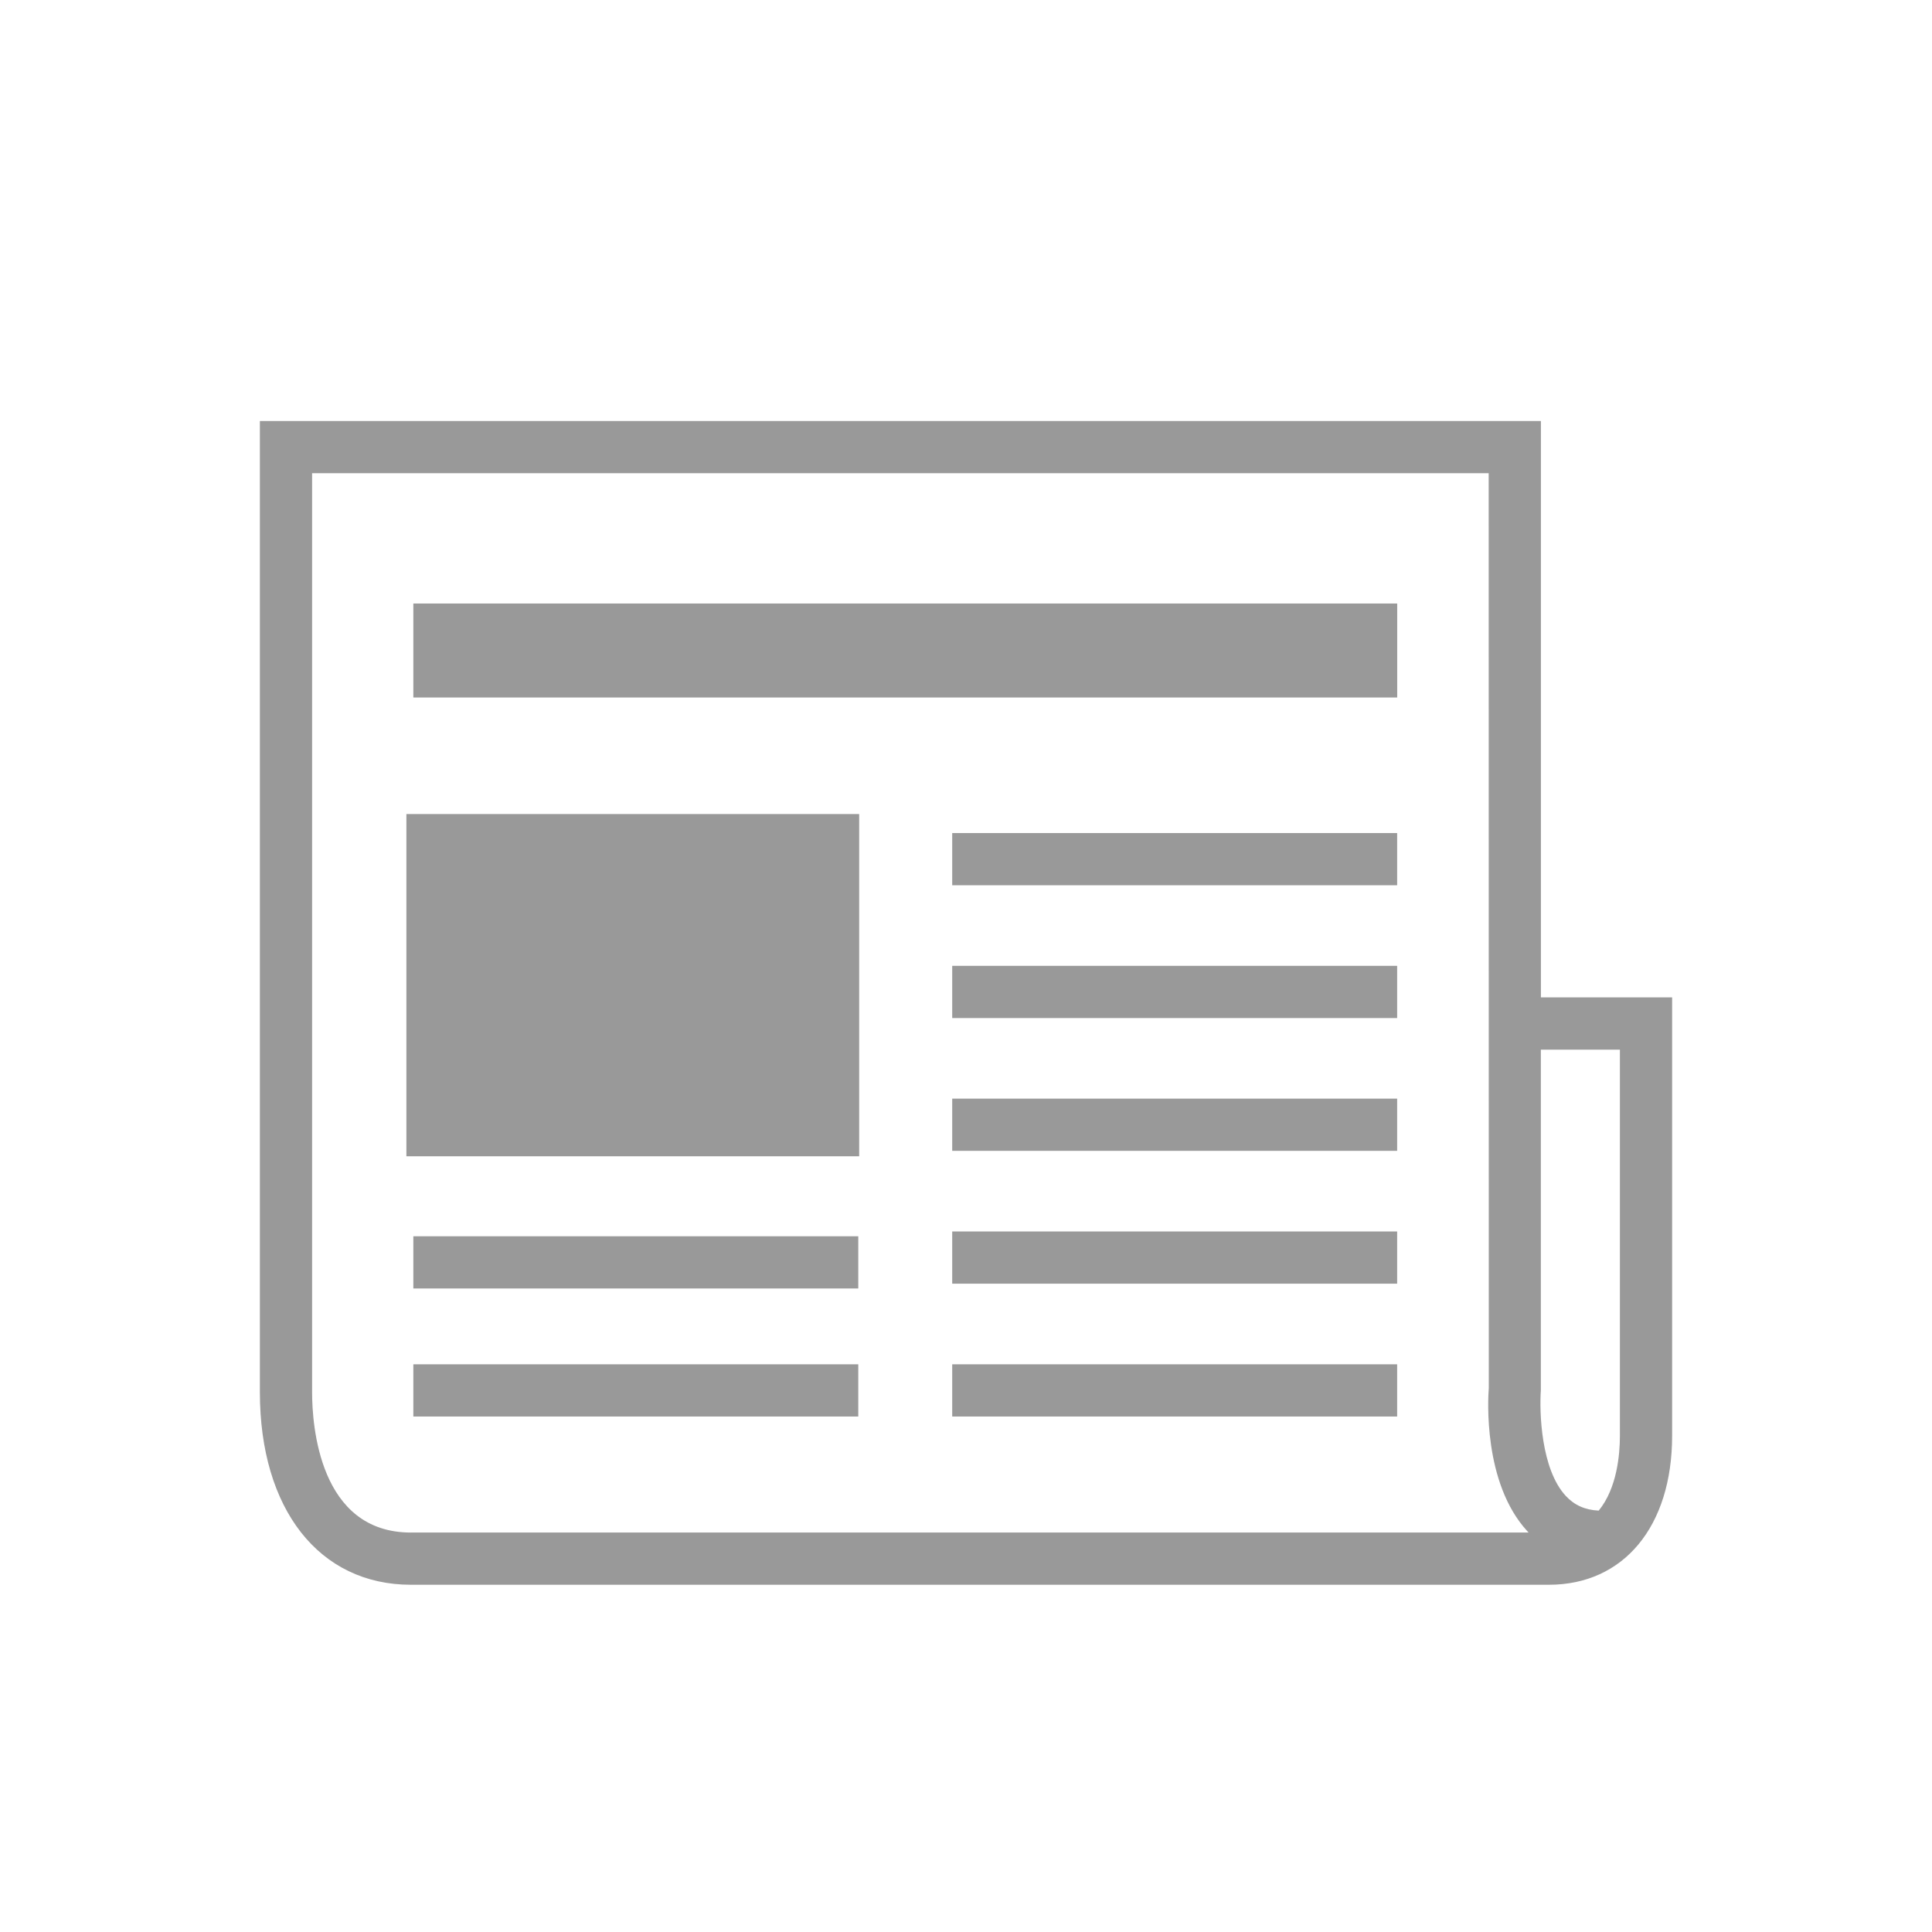
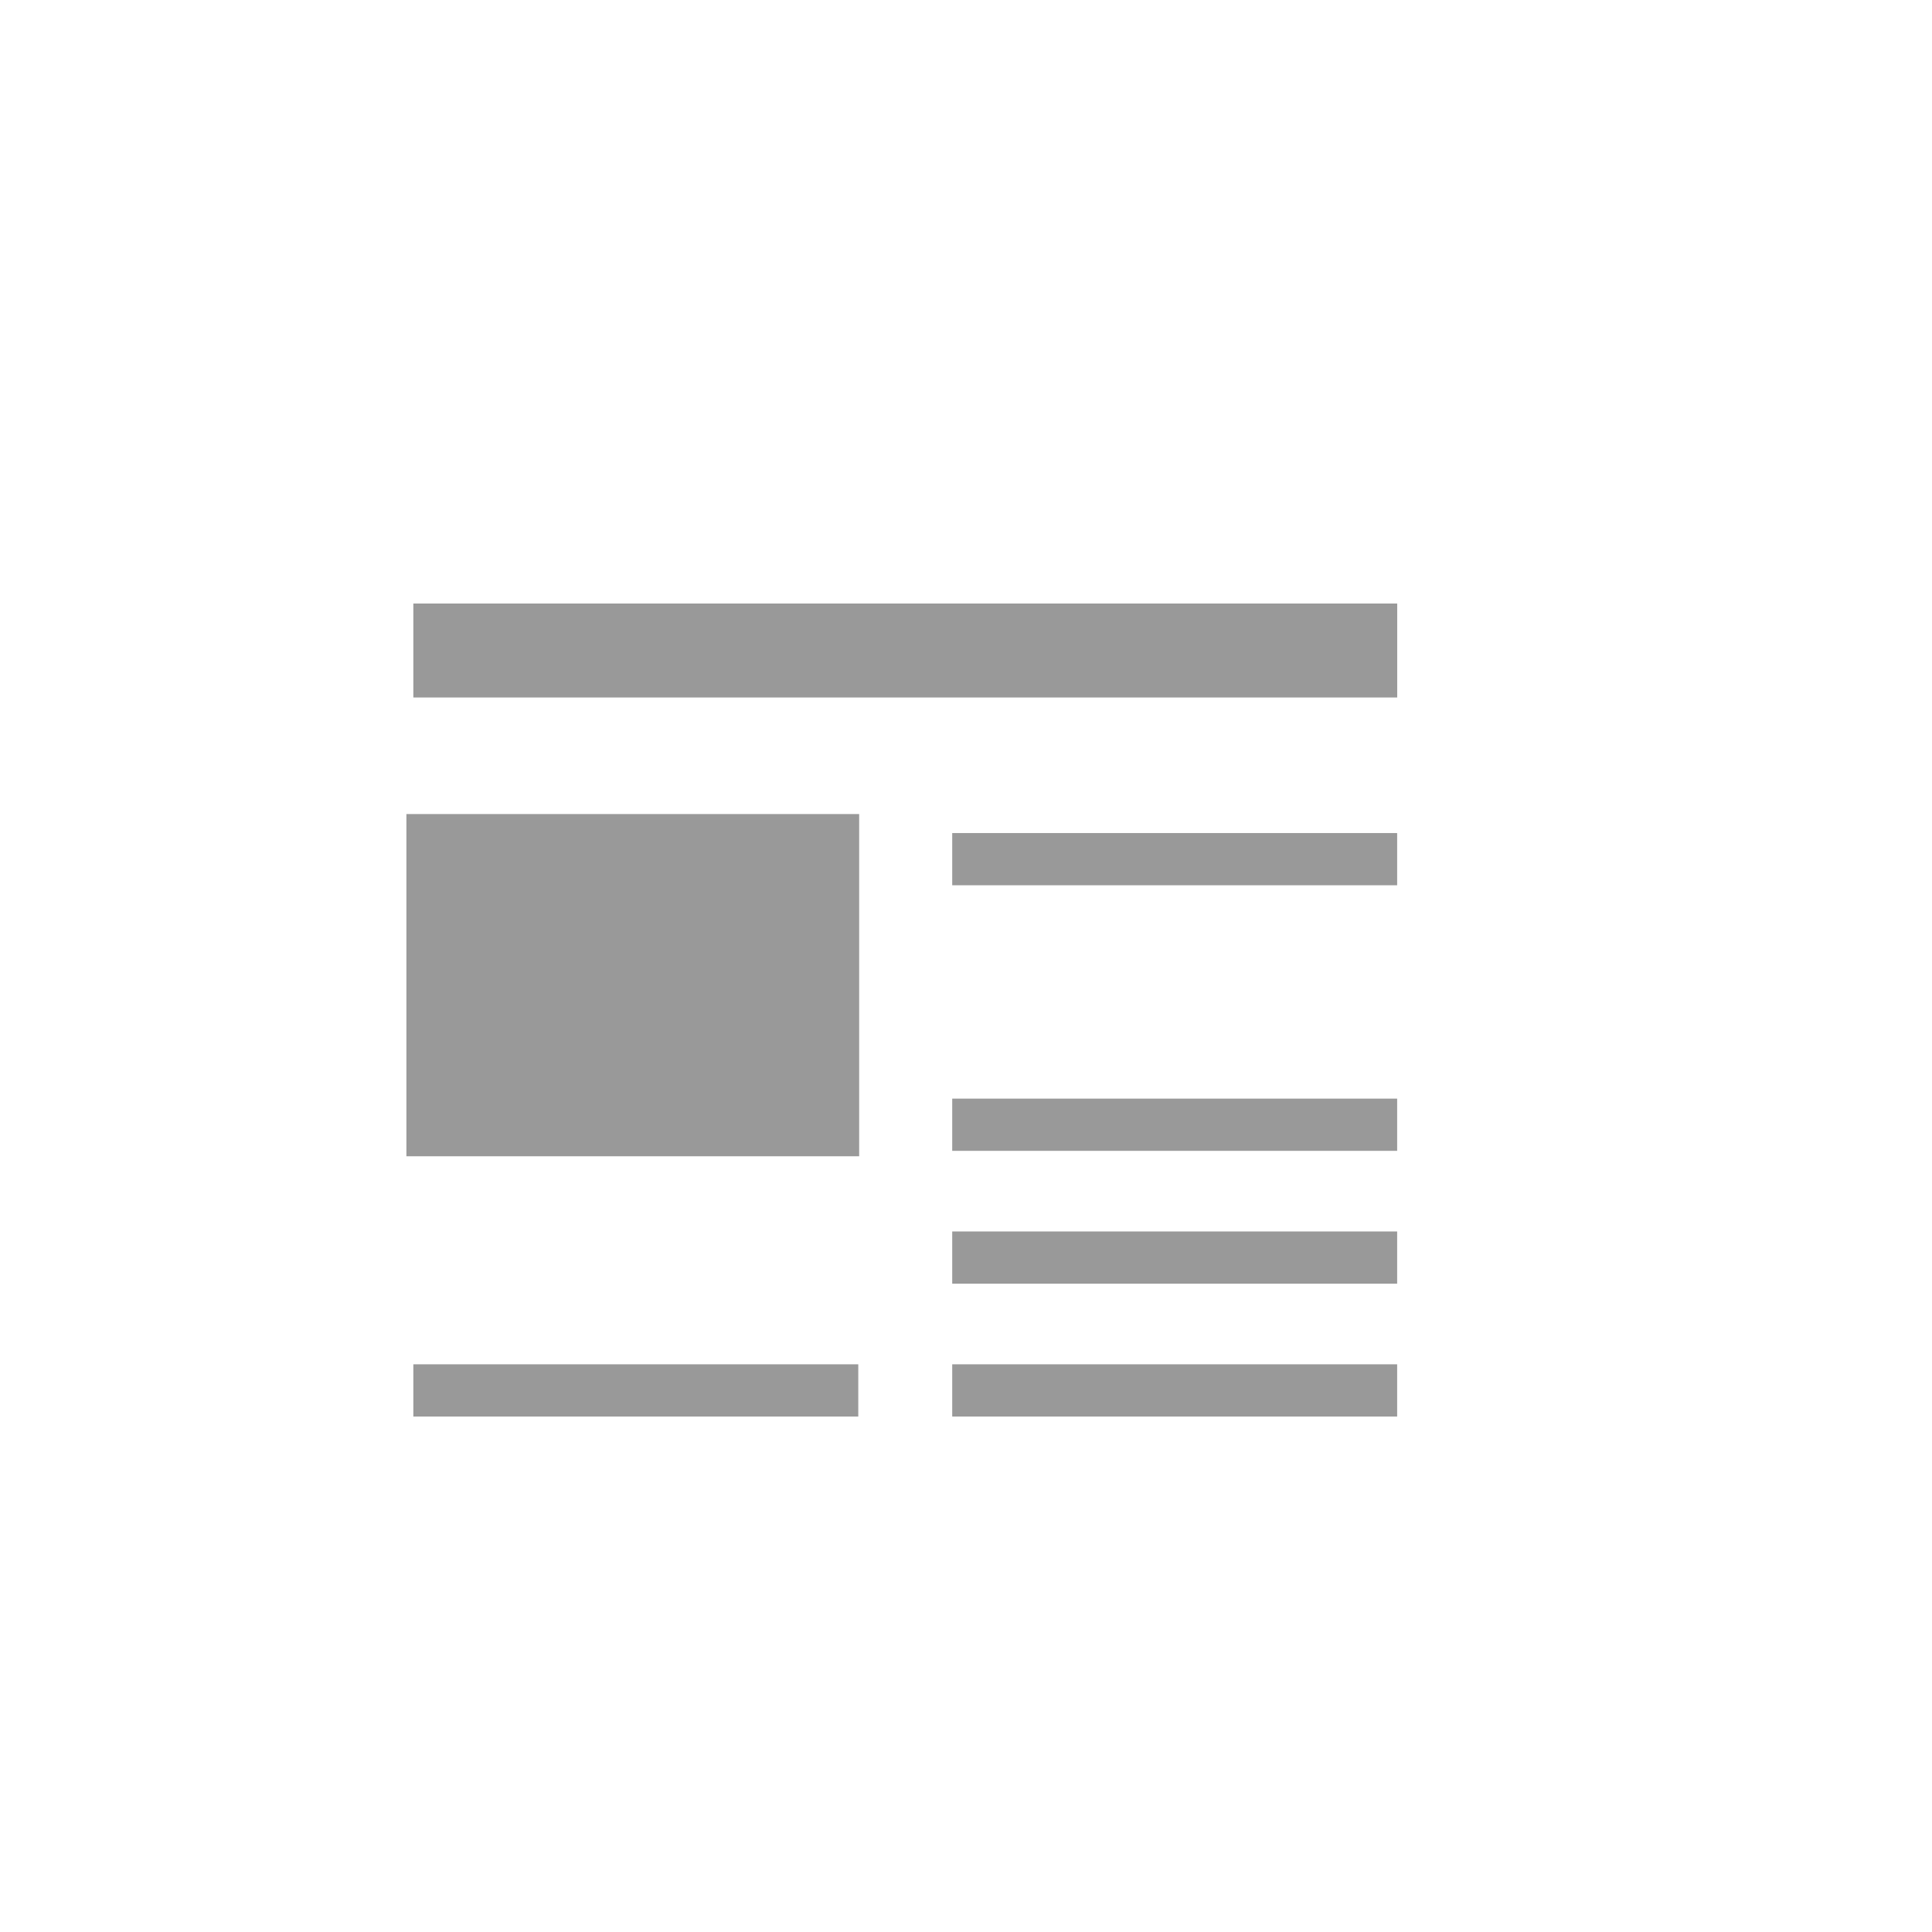
<svg xmlns="http://www.w3.org/2000/svg" version="1.1" id="圖層_1" x="0px" y="0px" width="37px" height="37px" viewBox="0 0 37 37" enable-background="new 0 0 37 37" xml:space="preserve">
  <g>
    <g>
      <path fill="#999999" d="M9.771,10.414" />
    </g>
    <g>
      <path fill="#999999" d="M9.771,7.15" />
    </g>
-     <path fill="#999999" d="M29.51,19.101V8.063H4.977v18.599c0,2.24,1.135,3.688,2.892,3.688h21.794c1.434,0,2.36-1.12,2.36-2.853   v-8.396H29.51z M7.869,29.35c-1.756,0-1.892-2.058-1.892-2.688V9.063H28.51l0.002,17.522c-0.015,0.184-0.115,1.815,0.74,2.741   c0.007,0.008,0.015,0.016,0.022,0.023H7.869z M31.023,27.497c0,0.354-0.054,1.004-0.406,1.433c-0.264-0.013-0.465-0.104-0.63-0.281   c-0.477-0.514-0.507-1.607-0.478-2.024v-6.523h1.514V27.497z" />
    <g>
      <rect x="7.783" y="15.59" fill="#999999" width="8.671" height="6.554" />
    </g>
    <g>
      <rect x="7.916" y="26.128" fill="#999999" width="8.521" height="1" />
    </g>
    <g>
-       <rect x="7.916" y="23.676" fill="#999999" width="8.521" height="1" />
-     </g>
+       </g>
    <g>
      <rect x="7.916" y="11.558" fill="#999999" width="18.842" height="1.8" />
    </g>
    <g>
      <rect x="18.236" y="26.128" fill="#999999" width="8.521" height="1" />
    </g>
    <g>
      <rect x="18.236" y="23.584" fill="#999999" width="8.521" height="1" />
    </g>
    <g>
      <rect x="18.236" y="21.04" fill="#999999" width="8.521" height="1" />
    </g>
    <g>
-       <rect x="18.236" y="18.497" fill="#999999" width="8.521" height="1" />
-     </g>
+       </g>
    <g>
      <rect x="18.236" y="15.954" fill="#999999" width="8.521" height="1" />
    </g>
    <g>
      <path fill="#999999" d="M26.312,14.739" />
    </g>
    <g>
      <path fill="#999999" d="M7.76,16.562" />
    </g>
  </g>
</svg>